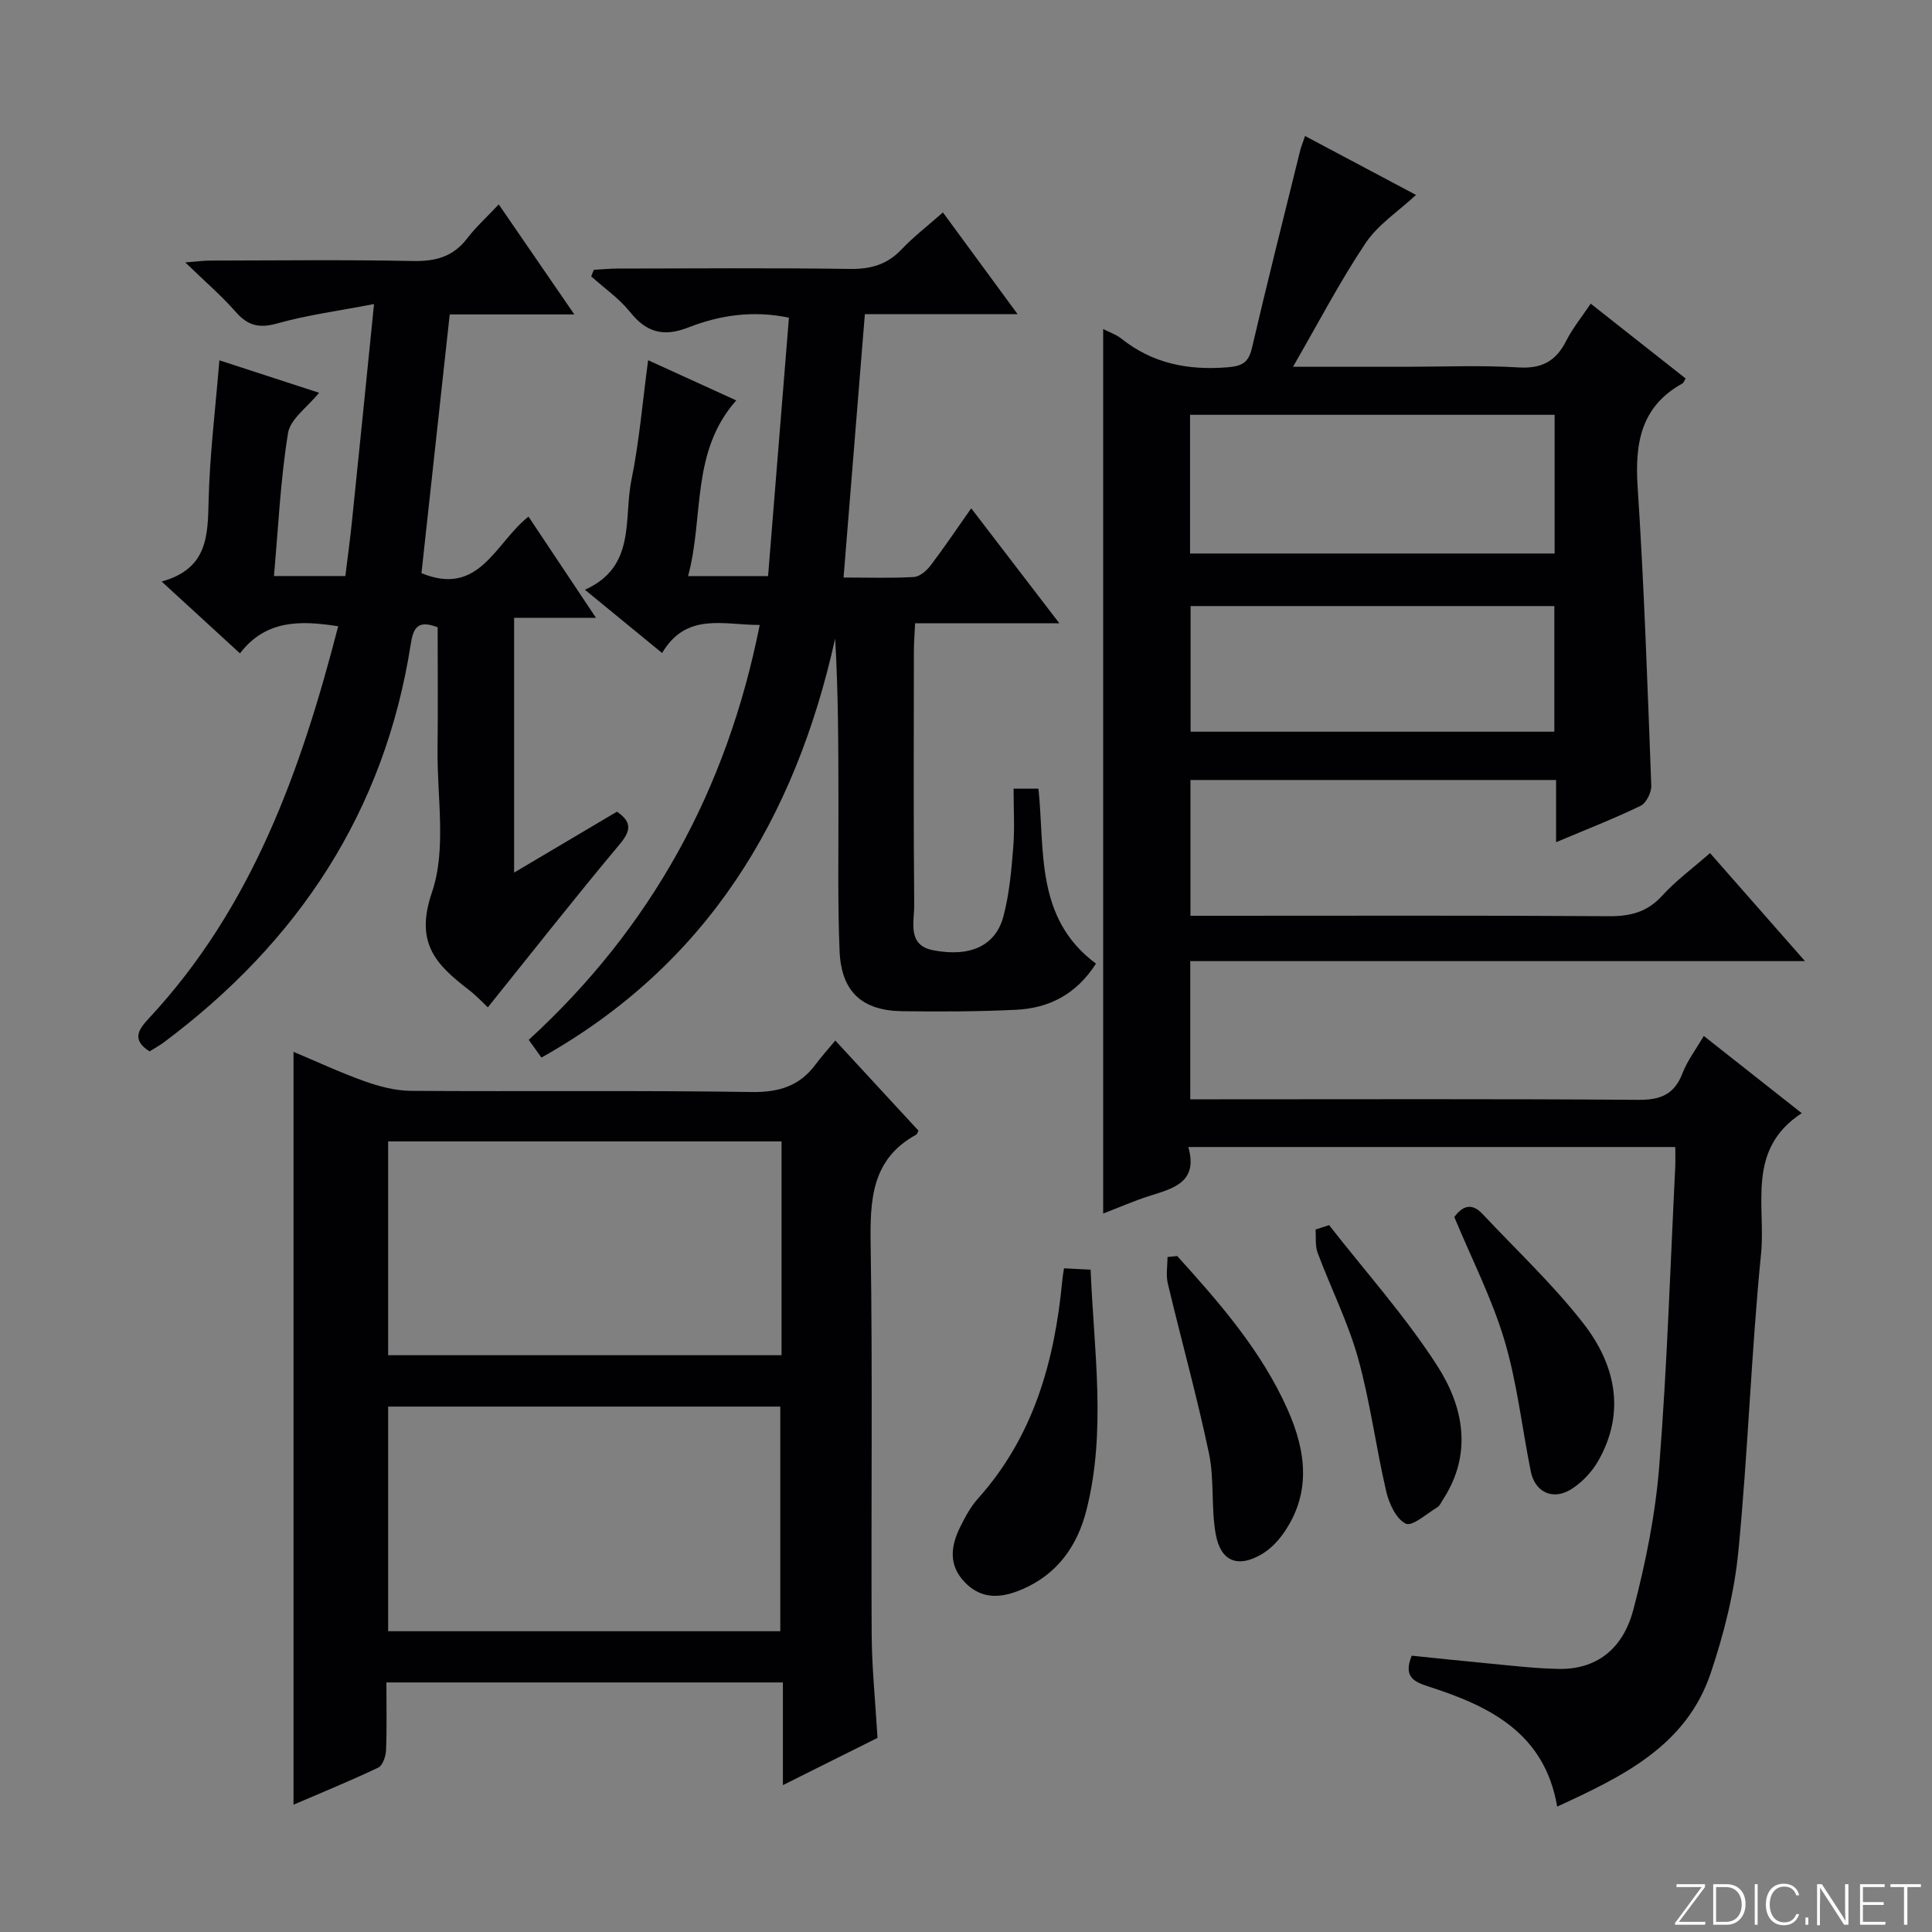
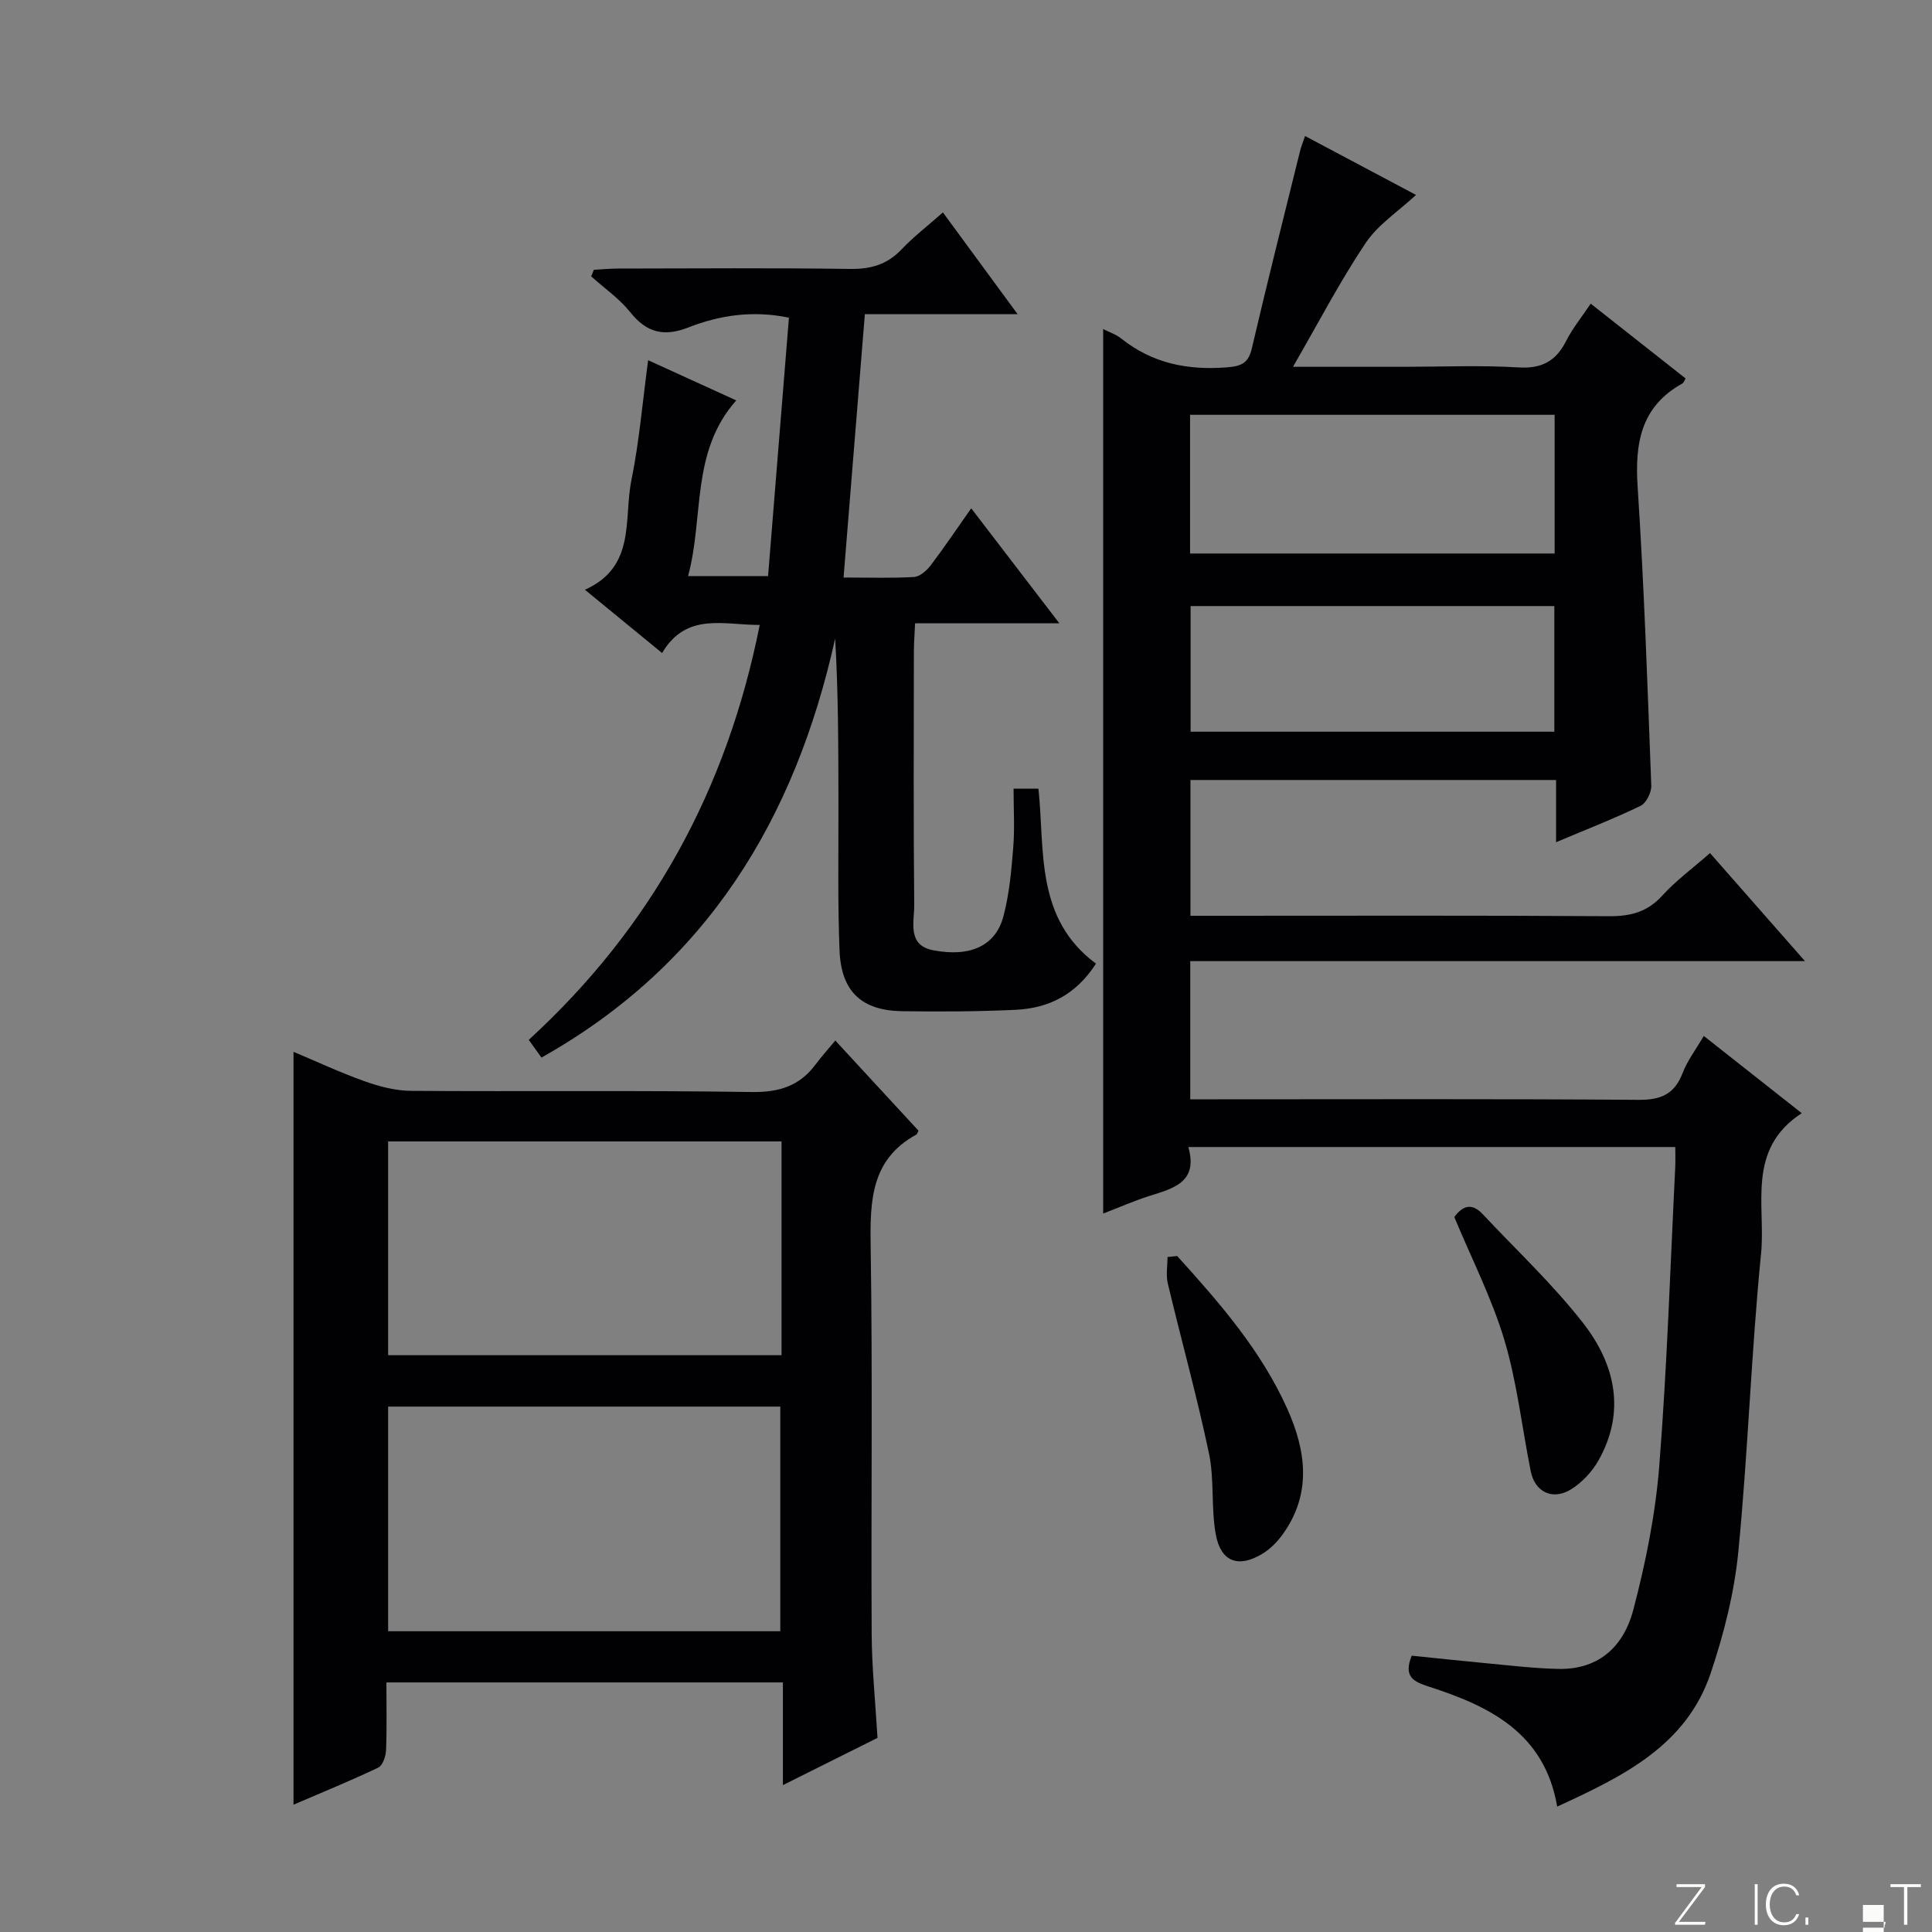
<svg xmlns="http://www.w3.org/2000/svg" enable-background="new 0 0 400 400" viewBox="0 0 400 400">
  <rect x="0" y="0" width="400" height="400" fill="#808080" stroke="none" />
  <g fill="#fbfcfa">
    <path d="m346.9 398 5.4-7.3h-5.2v-.6h5.9v.6l-5.4 7.2h5.5l-.1.6h-6.2v-.5z" />
-     <path d="m354.7 390.1h2.8c2.3 0 3.9 1.6 3.9 4.1s-1.6 4.3-3.9 4.3h-2.8zm.6 7.8h2c2.2 0 3.3-1.6 3.3-3.6 0-1.8-1-3.6-3.3-3.6h-2z" />
    <path d="m363.9 390.1v8.4h-.6v-8.4z" />
    <path d="m372.5 396.3c-.4 1.3-1.4 2.3-3.2 2.3-2.4 0-3.7-1.9-3.7-4.3 0-2.3 1.2-4.3 3.7-4.3 1.8 0 2.9 1 3.2 2.4h-.6c-.4-1.1-1.1-1.8-2.5-1.8-2.1 0-3 1.9-3 3.7s.9 3.7 3 3.7c1.4 0 2.1-.7 2.5-1.7z" />
    <path d="m373.8 398.5v-1.5h.6v1.5z" />
-     <path d="m376.2 398.5v-8.4h1c1.3 2 4.4 6.7 4.9 7.6-.1-1.2-.1-2.4-.1-3.8v-3.8h.7v8.4h-.9c-1.2-1.9-4.4-6.8-5-7.7.1 1.1 0 2.3 0 3.9v3.9h-.6z" />
-     <path d="m390 394.4h-4.3v3.5h4.7l-.1.6h-5.2v-8.4h5.1v.6h-4.5v3.1h4.3v.7z" />
+     <path d="m390 394.4h-4.3v3.5h4.7l-.1.6h-5.2h5.1v.6h-4.5v3.1h4.3v.7z" />
    <path d="m394.2 390.7h-2.8v-.6h6.3v.6h-2.8v7.8h-.7z" />
  </g>
  <path d="m270.2 28.16c8.03 4.27 15.47 8.22 22.97 12.2-3.69 3.43-7.9 6.16-10.46 10-5.32 7.95-9.75 16.49-15.01 25.58h23.17c7.83 0 15.68-.35 23.49.13 4.85.3 7.78-1.29 9.9-5.49 1.34-2.64 3.26-4.99 5.08-7.71 6.69 5.27 13.18 10.39 19.65 15.49-.3.49-.41.89-.66 1.03-8.64 4.79-9.87 12.4-9.27 21.5 1.35 20.56 2.04 41.17 2.82 61.77.05 1.4-1.04 3.6-2.2 4.17-5.49 2.66-11.19 4.87-17.51 7.54 0-4.54 0-8.57 0-12.88-25.5 0-50.41 0-75.7 0v28.11h5.68c26.99 0 53.98-.09 80.98.09 4.47.03 7.95-.87 11.04-4.28 2.78-3.06 6.18-5.55 9.87-8.79 6.31 7.18 12.6 14.34 19.66 22.37-42.98 0-84.96 0-127.27 0v28.61h5.82c28.99 0 57.98-.11 86.97.11 4.62.04 7.45-1.14 9.14-5.54.99-2.58 2.74-4.86 4.39-7.69 6.69 5.27 13.15 10.37 20.28 15.99-11.55 7.52-7.43 19.11-8.42 29.07-2.04 20.5-2.7 41.14-4.7 61.65-.83 8.51-2.98 17.04-5.71 25.17-5.09 15.19-18.38 21.48-31.8 27.68-2.61-15.28-14-20.79-26.59-24.85-3.12-1.01-5.3-2.02-3.53-6.4 5.02.51 10.25 1.08 15.48 1.57 4.96.46 9.92 1.07 14.9 1.17 7.52.16 13.27-3.77 15.51-12.28 2.57-9.75 4.58-19.8 5.37-29.83 1.62-20.55 2.27-41.18 3.3-61.78.06-1.28.01-2.57.01-4.16-33.66 0-66.89 0-100.82 0 2.09 7.33-3.13 8.56-8.12 10.15-3.13 1-6.15 2.33-9.51 3.62 0-61.21 0-121.99 0-183.12 1.22.63 2.64 1.09 3.74 1.96 6.47 5.17 13.82 6.61 21.94 5.96 2.96-.24 4.38-.87 5.1-3.92 3.16-13.56 6.57-27.05 9.91-40.57.2-.95.58-1.85 1.11-3.4zm51.67 57.72c-25.5 0-50.52 0-75.48 0v28.72h75.48c0-9.73 0-19.05 0-28.72zm-.06 39.6c-25.47 0-50.49 0-75.31 0v26.01h75.31c0-8.79 0-17.24 0-26.01z" fill="#010103" />
  <path d="m60.77 373.64c0-52.11 0-103.77 0-155.87 4.77 2 9.68 4.3 14.76 6.11 3.05 1.08 6.37 1.95 9.58 1.97 23.49.16 46.98-.12 70.47.24 5.7.09 9.97-1.23 13.31-5.75 1.19-1.6 2.54-3.08 4.05-4.91 6.14 6.66 11.73 12.71 17.22 18.66-.27.52-.3.74-.42.8-9.37 5.11-9.62 13.59-9.48 22.96.42 26.82.07 53.64.21 80.47.04 6.96.76 13.91 1.21 21.49-6.01 3-12.44 6.21-19.59 9.78 0-7.49 0-14.21 0-21.26-27.54 0-54.57 0-82.09 0 0 4.77.11 9.39-.07 14.01-.05 1.26-.69 3.18-1.61 3.62-5.82 2.77-11.78 5.2-17.55 7.68zm19.59-82.42v46.51h81.19c0-15.64 0-31 0-46.51-27.17 0-53.95 0-81.19 0zm81.45-54.9c-27.47 0-54.48 0-81.45 0v44.26h81.45c0-14.87 0-29.33 0-44.26z" fill="#010103" />
  <path d="m226.91 199.51c-4.14 6.45-9.82 9.24-16.62 9.56-7.82.37-15.66.4-23.48.29-8.38-.12-12.64-4.03-12.99-12.54-.41-10.15-.2-20.32-.23-30.49-.02-11.27-.01-22.55-.68-34.12-8.29 37.32-26.52 67.51-60.81 86.75-.64-.89-1.47-2.05-2.63-3.67 25.35-23.22 41.02-51.71 47.82-85.9-7.51.02-15.17-2.7-20.21 5.81-5.42-4.44-10.38-8.51-15.98-13.1 10.66-4.77 7.98-14.66 9.63-22.71 1.62-7.95 2.29-16.09 3.46-24.81 6.16 2.81 11.94 5.45 18.24 8.32-9.47 10.7-6.64 24.01-9.97 36.37h16.56c1.44-17.83 2.87-35.53 4.32-53.5-7.49-1.55-14.33-.51-20.81 2.02-5.13 2.01-8.68 1.07-12.08-3.19-2.25-2.81-5.34-4.94-8.05-7.38.18-.45.36-.91.55-1.36 1.69-.09 3.37-.26 5.06-.26 16-.02 32-.15 47.99.08 4.3.06 7.68-.91 10.67-4.06 2.49-2.62 5.39-4.85 8.55-7.64 5.11 6.96 9.97 13.58 15.46 21.06-10.99 0-21.02 0-31.62 0-1.48 18.34-2.92 36.14-4.41 54.53 5.31 0 9.95.16 14.57-.11 1.2-.07 2.61-1.29 3.43-2.36 2.79-3.67 5.37-7.51 8.43-11.86 6.1 7.96 11.89 15.51 18.25 23.81-10.31 0-19.84 0-29.87 0-.1 2.29-.25 4.06-.25 5.82-.02 17.5-.1 35 .07 52.49.03 3.48-1.53 8.34 3.93 9.38 7.74 1.49 12.94-.97 14.54-7.03 1.22-4.61 1.65-9.47 2.03-14.25.32-3.94.07-7.93.07-12.17h5.15c1.35 12.81-.74 26.83 11.91 36.22z" fill="#010103" />
-   <path d="m30.96 217.68c-3.75-2.4-2.33-4.49-.13-6.85 21.33-22.89 31.45-51.19 39.19-81.17-7.84-1.23-14.99-1.36-20.34 5.61-5.36-4.92-10.34-9.49-16.21-14.87 9.5-2.63 9.55-9.41 9.72-16.7.22-9.45 1.4-18.88 2.23-29.1 6.87 2.24 13.64 4.44 20.64 6.72-2.39 2.97-5.96 5.41-6.43 8.36-1.56 9.63-2.01 19.45-2.91 29.58h14.78c.48-3.92.98-7.52 1.35-11.14 1.5-14.51 2.96-29.01 4.59-45.17-7.32 1.41-13.82 2.26-20.07 4.02-3.76 1.06-6.09.43-8.58-2.41-2.96-3.37-6.39-6.31-10.43-10.23 2.38-.18 3.73-.37 5.08-.38 14-.02 28-.2 41.99.09 4.7.1 8.36-.85 11.28-4.67 1.81-2.36 4.05-4.39 6.55-7.05 5.29 7.7 10.2 14.84 15.65 22.78-9.08 0-17.15 0-25.8 0-1.98 18.15-3.92 35.9-5.85 53.56 12.01 4.98 15.28-6.3 22.16-11.7 4.61 6.92 9.06 13.59 13.97 20.95-6.11 0-11.36 0-16.95 0v52.75c7.32-4.33 14.25-8.44 21.29-12.61 2.98 2.05 3.05 3.78.59 6.72-9.27 11.07-18.18 22.42-27.32 33.79-.98-.92-2.35-2.4-3.92-3.61-6.67-5.14-11.27-9.6-7.67-20.13 3.08-8.99 1.06-19.75 1.18-29.73.1-8.46.02-16.93.02-25.22-4.23-1.64-5.06.26-5.57 3.5-5.42 34.72-23.34 61.73-51.23 82.52-.94.68-1.96 1.23-2.85 1.79z" fill="#010103" />
-   <path d="m220.29 262.59c2.02.1 3.62.18 5.51.28.68 16.83 3.29 33.37-.86 49.77-1.87 7.4-6 13.28-13.31 16.41-4.25 1.82-8.35 2.23-11.91-1.49-3.41-3.56-2.86-7.51-.91-11.44 1.02-2.06 2.16-4.18 3.68-5.87 11.51-12.85 15.86-28.43 17.44-45.1.05-.66.17-1.29.36-2.56z" fill="#010103" />
  <path d="m243.73 260.05c8.79 9.72 17.41 19.58 22.83 31.72 3.9 8.74 5.03 17.56-1.02 25.94-1.13 1.57-2.63 3.07-4.28 4.05-4.91 2.91-8.52 1.58-9.55-4.09-1-5.5-.26-11.33-1.41-16.78-2.48-11.8-5.73-23.43-8.52-35.17-.41-1.73-.06-3.64-.06-5.47.67-.07 1.34-.14 2.01-.2z" fill="#010103" />
  <path d="m301.1 251.98c1.59-2.19 3.51-3.13 5.86-.62 7.03 7.5 14.6 14.58 20.88 22.66 6.56 8.45 8.81 18.29 3.09 28.38-1.33 2.35-3.43 4.58-5.71 5.98-3.8 2.32-7.44.5-8.29-3.74-1.82-9.07-2.83-18.37-5.46-27.19-2.6-8.66-6.79-16.85-10.37-25.47z" fill="#010103" />
-   <path d="m275.18 253.65c7.53 9.65 15.77 18.84 22.37 29.09 5.45 8.46 7.4 18.23 1.19 27.75-.36.56-.65 1.28-1.18 1.59-2.18 1.31-5.16 4.01-6.5 3.38-1.99-.95-3.46-4.14-4.05-6.64-2.14-9.17-3.32-18.59-5.84-27.63-2.08-7.46-5.64-14.5-8.36-21.79-.55-1.46-.32-3.22-.44-4.84.93-.31 1.87-.61 2.81-.91z" fill="#010103" />
</svg>